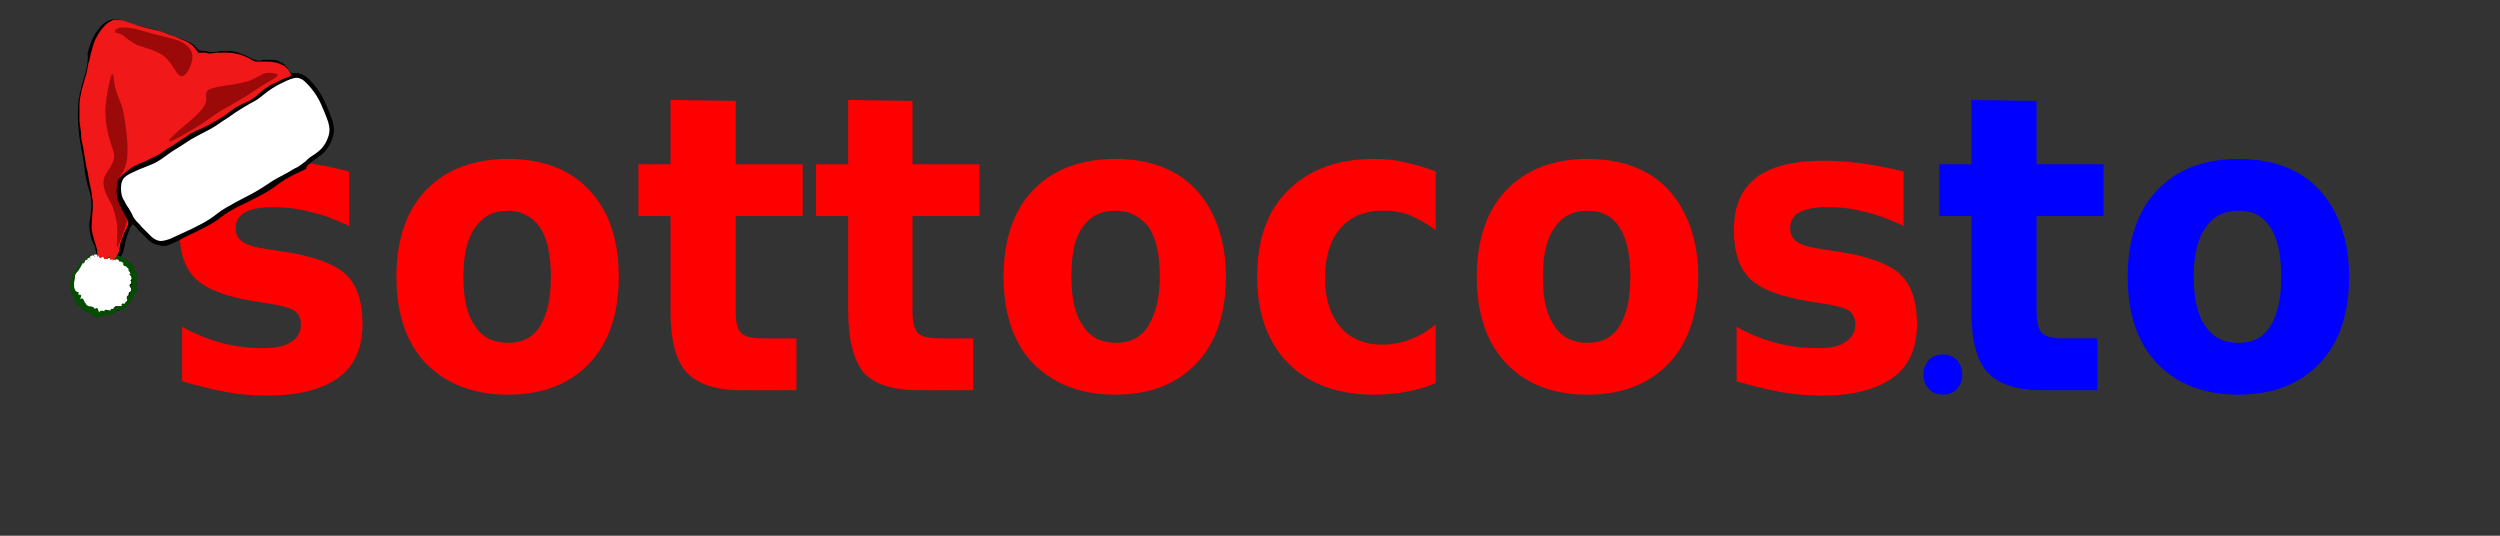
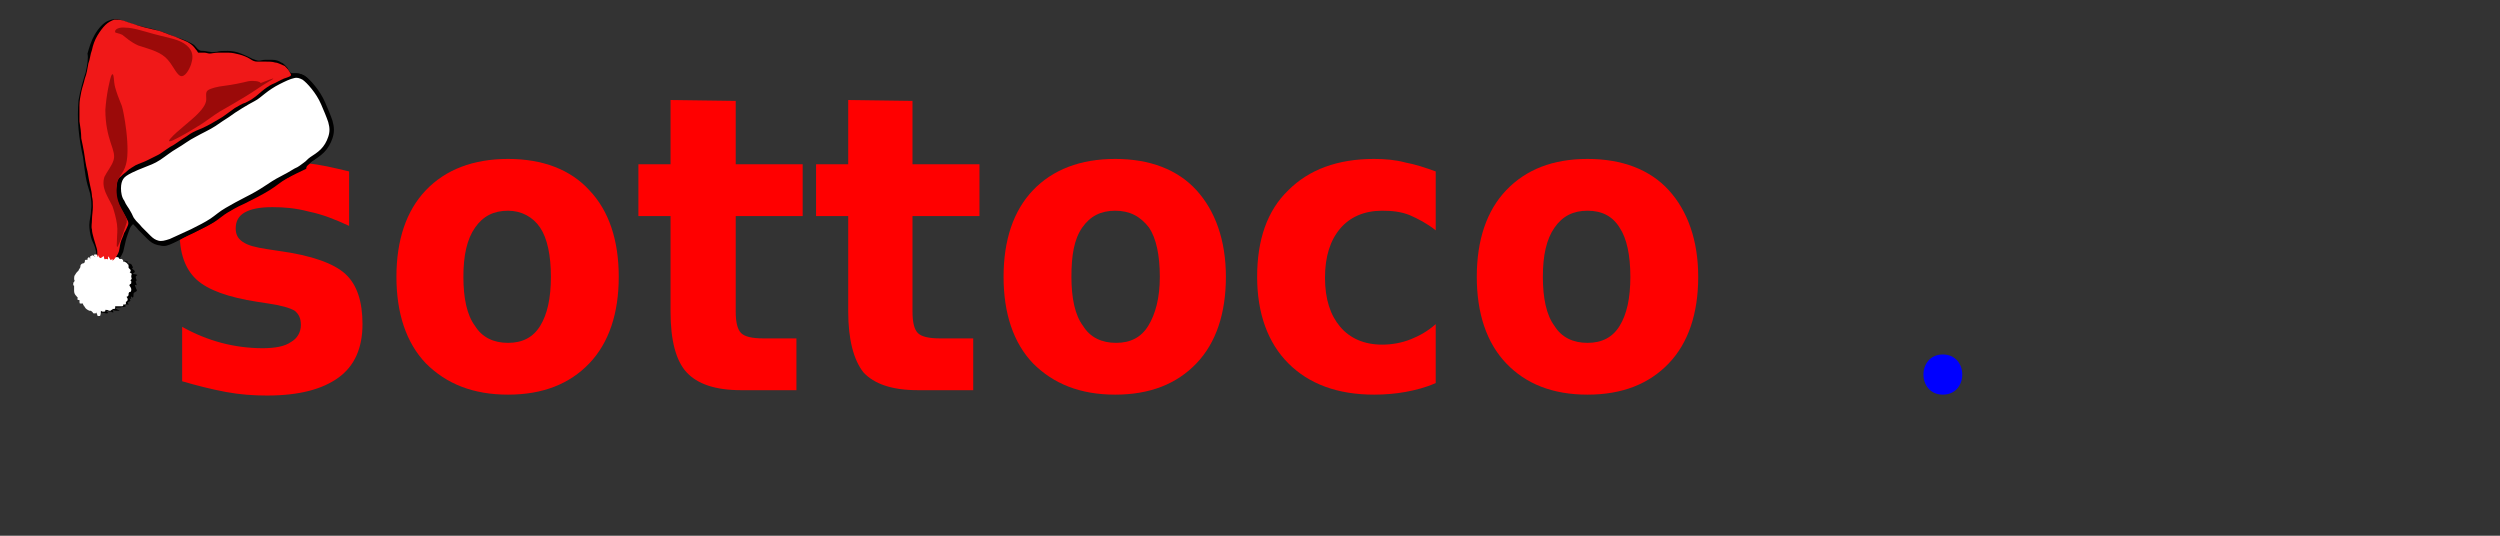
<svg xmlns="http://www.w3.org/2000/svg" version="1.1" id="Livello_1" x="0px" y="0px" width="280px" height="60px" viewBox="0 0 280 60" style="enable-background:new 0 0 280 60;" xml:space="preserve">
  <rect x="0" y="0" width="280" height="60" fill="#333333" stroke="none" />
  <style type="text/css">
	.st0{fill:#FF0000;}
	.st1{fill:#0000FF;}
	.st2{fill-rule:evenodd;clip-rule:evenodd;}
	.st3{fill-rule:evenodd;clip-rule:evenodd;fill:#FFFFFF;}
	.st4{fill:#024D00;}
	.st5{fill-rule:evenodd;clip-rule:evenodd;fill:#FFFFFF;stroke:#000000;stroke-width:0.5;stroke-miterlimit:10;}
	.st6{fill-rule:evenodd;clip-rule:evenodd;fill:#F01818;}
	.st7{fill-rule:evenodd;clip-rule:evenodd;fill:#9B0A09;}
</style>
  <g>
    <g>
      <path class="st0" d="M39.1,19.2v6.1c-1.5-0.7-3-1.3-4.5-1.6c-1.5-0.4-2.8-0.5-4.1-0.5c-1.4,0-2.4,0.2-3.1,0.6s-1,1-1,1.8    c0,0.6,0.2,1.1,0.8,1.5s1.4,0.6,2.7,0.8l1.3,0.2c3.7,0.5,6.2,1.4,7.5,2.6s1.9,3.1,1.9,5.6c0,2.7-0.9,4.7-2.7,6s-4.4,2-8,2    c-1.5,0-3-0.1-4.6-0.4c-1.6-0.3-3.2-0.7-4.9-1.2v-6.1c1.4,0.8,2.9,1.4,4.4,1.8s3.1,0.6,4.6,0.6c1.4,0,2.5-0.2,3.2-0.7    c0.7-0.4,1.1-1.1,1.1-1.9c0-0.7-0.2-1.2-0.7-1.6c-0.5-0.3-1.5-0.6-2.9-0.8l-1.3-0.2c-3.2-0.5-5.5-1.3-6.8-2.5    c-1.3-1.2-1.9-3-1.9-5.5c0-2.7,0.8-4.6,2.5-5.9s4.2-1.9,7.6-1.9c1.3,0,2.7,0.1,4.2,0.3C35.8,18.4,37.4,18.8,39.1,19.2z" />
    </g>
    <g>
      <path class="st0" d="M56.9,17.8c3.9,0,7,1.2,9.1,3.5c2.2,2.3,3.3,5.6,3.3,9.7s-1.1,7.4-3.3,9.7c-2.2,2.3-5.2,3.5-9.1,3.5    S50,43,47.7,40.7c-2.2-2.3-3.3-5.6-3.3-9.7s1.1-7.4,3.3-9.7S53,17.8,56.9,17.8z M56.9,23.6c-1.6,0-2.8,0.6-3.7,1.9    s-1.3,3.1-1.3,5.5s0.4,4.3,1.3,5.5c0.8,1.3,2.1,1.9,3.7,1.9c1.6,0,2.8-0.6,3.6-1.9s1.2-3.1,1.2-5.5s-0.4-4.3-1.2-5.5    S58.4,23.6,56.9,23.6z" />
    </g>
    <g>
      <path class="st0" d="M82.4,11.3v7.1h7.5v5.8h-7.5v10.7c0,1.2,0.2,2,0.6,2.4s1.2,0.6,2.5,0.6h3.7v5.8H83c-2.9,0-4.9-0.7-6.1-2    s-1.8-3.6-1.8-6.8V24.2h-3.6v-5.8h3.6v-7.2L82.4,11.3L82.4,11.3z" />
    </g>
    <g>
      <path class="st0" d="M102.2,11.3v7.1h7.5v5.8h-7.5v10.7c0,1.2,0.2,2,0.6,2.4s1.2,0.6,2.5,0.6h3.7v5.8h-6.2c-2.9,0-4.9-0.7-6.1-2    C95.6,40.3,95,38,95,34.9V24.2h-3.6v-5.8H95v-7.2L102.2,11.3L102.2,11.3z" />
    </g>
    <g>
      <path class="st0" d="M124.9,17.8c3.9,0,7,1.2,9.1,3.5s3.3,5.6,3.3,9.7s-1.1,7.4-3.3,9.7s-5.2,3.5-9.1,3.5s-6.9-1.2-9.2-3.5    c-2.2-2.3-3.3-5.6-3.3-9.7s1.1-7.4,3.3-9.7C117.9,19,121,17.8,124.9,17.8z M124.9,23.6c-1.6,0-2.8,0.6-3.7,1.9S120,28.6,120,31    s0.4,4.3,1.3,5.5c0.8,1.3,2.1,1.9,3.7,1.9s2.8-0.6,3.6-1.9c0.8-1.3,1.3-3.1,1.3-5.5s-0.4-4.3-1.2-5.5    C127.7,24.2,126.5,23.6,124.9,23.6z" />
    </g>
    <g>
      <path class="st0" d="M160.8,19.2v6.6c-1-0.8-2-1.3-2.9-1.7c-1-0.4-2-0.5-3.1-0.5c-2,0-3.6,0.7-4.7,2c-1.1,1.3-1.7,3.1-1.7,5.5    s0.6,4.2,1.7,5.5s2.7,2,4.7,2c1.1,0,2.2-0.2,3.2-0.6s1.9-0.9,2.8-1.7v6.6c-1.1,0.5-2.3,0.8-3.4,1s-2.3,0.3-3.5,0.3    c-4.1,0-7.3-1.2-9.6-3.5s-3.5-5.6-3.5-9.7s1.1-7.4,3.5-9.7c2.3-2.3,5.5-3.5,9.6-3.5c1.2,0,2.4,0.1,3.5,0.4    C158.5,18.4,159.7,18.8,160.8,19.2z" />
    </g>
    <g>
      <path class="st0" d="M177.8,17.8c3.9,0,7,1.2,9.1,3.5s3.3,5.6,3.3,9.7s-1.1,7.4-3.3,9.7s-5.2,3.5-9.1,3.5c-3.9,0-6.9-1.2-9.1-3.5    c-2.2-2.3-3.3-5.6-3.3-9.7s1.1-7.4,3.3-9.7S173.9,17.8,177.8,17.8z M177.8,23.6c-1.6,0-2.8,0.6-3.7,1.9s-1.3,3.1-1.3,5.5    s0.4,4.3,1.3,5.5c0.8,1.3,2.1,1.9,3.7,1.9c1.6,0,2.8-0.6,3.6-1.9s1.2-3.1,1.2-5.5s-0.4-4.3-1.2-5.5    C180.6,24.2,179.4,23.6,177.8,23.6z" />
    </g>
    <g>
-       <path class="st0" d="M213.2,19.2v6.1c-1.5-0.7-3-1.3-4.5-1.6c-1.4-0.4-2.8-0.5-4.1-0.5c-1.4,0-2.4,0.2-3.1,0.6c-0.7,0.4-1,1-1,1.8    c0,0.6,0.2,1.1,0.8,1.5s1.4,0.6,2.7,0.8l1.3,0.2c3.7,0.5,6.2,1.4,7.5,2.6s1.9,3.1,1.9,5.6c0,2.7-0.9,4.7-2.7,6s-4.4,2-8,2    c-1.5,0-3-0.1-4.6-0.4c-1.6-0.3-3.2-0.7-4.9-1.2v-6.1c1.4,0.8,2.9,1.4,4.4,1.8s3.1,0.6,4.6,0.6c1.4,0,2.5-0.2,3.2-0.7    s1.1-1.1,1.1-1.9c0-0.7-0.2-1.2-0.7-1.6c-0.5-0.3-1.5-0.6-2.9-0.8l-1.3-0.2c-3.2-0.5-5.5-1.3-6.8-2.5s-1.9-3-1.9-5.5    c0-2.7,0.8-4.6,2.5-5.9s4.2-1.9,7.6-1.9c1.3,0,2.7,0.1,4.2,0.3S211.5,18.8,213.2,19.2z" />
-     </g>
+       </g>
    <g>
-       <path class="st1" d="M228.1,11.3v7.1h7.5v5.8h-7.5v10.7c0,1.2,0.2,2,0.6,2.4c0.4,0.4,1.2,0.6,2.5,0.6h3.7v5.8h-6.2    c-2.9,0-4.9-0.7-6.1-2c-1.2-1.3-1.8-3.6-1.8-6.8V24.2h-3.6v-5.8h3.6v-7.2L228.1,11.3L228.1,11.3z" />
-     </g>
+       </g>
    <g>
-       <path class="st1" d="M250.7,17.8c3.9,0,7,1.2,9.1,3.5s3.3,5.6,3.3,9.7s-1.1,7.4-3.3,9.7s-5.2,3.5-9.1,3.5c-3.9,0-6.9-1.2-9.1-3.5    c-2.2-2.3-3.3-5.6-3.3-9.7s1.1-7.4,3.3-9.7S246.8,17.8,250.7,17.8z M250.7,23.6c-1.6,0-2.8,0.6-3.7,1.9s-1.3,3.1-1.3,5.5    s0.4,4.3,1.3,5.5c0.8,1.3,2.1,1.9,3.7,1.9c1.6,0,2.8-0.6,3.6-1.9s1.2-3.1,1.2-5.5s-0.4-4.3-1.2-5.5    C253.5,24.2,252.3,23.6,250.7,23.6z" />
-     </g>
+       </g>
  </g>
  <g>
    <g>
      <g>
        <path class="st1" d="M217.6,44.2c2.9,0,2.9-4.5,0-4.5S214.7,44.2,217.6,44.2L217.6,44.2z" />
      </g>
    </g>
  </g>
  <path class="st2" d="M34.7,18.2c0.2-0.2,0.4-0.2,0.6-0.4c0.2-0.2,0.5-0.4,0.8-0.7c0.3-0.3,0.7-0.7,0.9-1.4c0.2-0.6,0.2-1.4,0-2.1  c-0.2-0.7-0.5-1.3-0.9-2c-0.4-0.7-0.8-1.7-1.2-2.3s-0.9-0.9-1.2-1c-0.4-0.1-0.6-0.1-0.8-0.1c-0.2,0-0.3,0-0.4-0.1s-0.2-0.3-0.3-0.5  c-0.2-0.2-0.4-0.5-0.7-0.6c-0.3-0.2-0.6-0.3-1-0.3c-0.3,0-0.6,0-0.8,0c-0.3,0-0.5,0.1-0.7,0.1c-0.2,0-0.4-0.1-0.7-0.2  C27.9,6.4,27.5,6.2,27,6c-0.5-0.2-1-0.3-1.5-0.3c-0.5,0-0.9,0-1.2,0.1c-0.3,0-0.5,0.1-0.8,0c-0.2,0-0.5-0.1-0.7-0.1  c-0.2,0-0.4,0-0.5-0.1c-0.2-0.1-0.3-0.3-0.5-0.5c-0.2-0.2-0.5-0.3-0.9-0.5c-0.4-0.2-0.8-0.3-1.4-0.5c-0.5-0.2-1.1-0.5-1.6-0.6  c-0.5-0.2-1-0.3-1.5-0.4c-0.4-0.1-0.8-0.2-1.2-0.3c-0.4-0.1-0.7-0.2-1.2-0.4c-0.5-0.2-1.1-0.4-1.8-0.1c-0.6,0.2-1.2,0.9-1.6,1.6  c-0.4,0.7-0.6,1.4-0.8,2.1C9.9,6.5,9.8,7.2,9.6,8.1C9.3,9,9,10.1,8.8,11.2c-0.1,1.1-0.1,2.2,0,3.3c0.1,1.1,0.3,2.2,0.5,3.1  c0.1,0.9,0.2,1.5,0.3,2.2c0.1,0.6,0.3,1.3,0.5,1.9c0.1,0.6,0.2,1.2,0.1,1.8c0,0.6-0.2,1.2-0.2,1.7c0,0.5,0.1,1,0.2,1.4  c0.1,0.4,0.3,0.7,0.4,1c0.1,0.3,0.2,0.7,0.2,1.1c0,0.1,0,0.1,0,0.2c-0.1,0-0.2,0-0.3,0c-0.1,0-0.1,0-0.2,0.1c-0.1,0-0.2,0-0.2,0  c0,0.1,0,0.2-0.1,0.2c-0.1,0.1-0.3,0-0.4,0.1c0,0,0.1,0.1,0.1,0.2c-0.1,0.1-0.4,0.3-0.5,0.3c-0.1,0.1,0,0.1-0.1,0.2  c0,0.1-0.2,0.4-0.4,0.5s-0.2,0.3-0.3,0.4s-0.1,0.3-0.1,0.4c0,0.1,0,0.3,0,0.3s-0.2,0.2-0.2,0.2c0,0,0.1,0,0.2,0.1c0,0.1,0,0.4,0,0.6  c0,0.2,0.1,0.3,0.2,0.5c0.1,0.1,0.2,0.2,0.2,0.1c0,0,0-0.1,0-0.1c0,0.1,0,0.3,0,0.4c0,0.1,0,0.2,0,0.1C8.8,33.6,9,33.4,9,33.4  c0,0-0.1,0.3-0.1,0.4C8.9,34,9,34,9.1,33.9c0.1-0.1,0.2-0.2,0.2-0.1c0,0.1,0.1,0.3,0.2,0.5c0.1,0.2,0.3,0.3,0.4,0.3  c0.2,0,0.3,0.1,0.4,0.1c0.1,0.1,0.1,0.2,0.2,0.3c0,0.1,0,0.3,0,0.2c0,0,0.1-0.3,0.2-0.4c0.1-0.1,0.1-0.1,0.2,0  c0.1,0.1,0.1,0.3,0.2,0.5c0,0.1,0,0.2,0.1,0.1c0-0.1,0.1-0.3,0.2-0.4c0.1,0,0.4,0.1,0.5,0.1s0.2,0,0.2-0.1c-0.1-0.1-0.3-0.2-0.2-0.2  c0.1,0,0.3,0.1,0.5,0.1c0.2,0.1,0.3,0.1,0.3,0.1c0-0.1-0.1-0.3-0.1-0.3c0,0,0.2,0.1,0.4,0.1c0.2,0,0.4,0,0.4,0c0,0-0.1-0.1-0.2-0.1  c-0.1-0.1-0.3-0.1-0.2-0.2s0.4,0,0.6-0.1c0.3,0,0.5-0.1,0.5-0.1c0-0.1-0.2-0.1-0.2-0.2c0.1,0,0.4,0,0.5,0c0.1,0-0.1-0.1-0.1-0.2  c0-0.1,0.2-0.1,0.3-0.2c0-0.1-0.1-0.3-0.1-0.3c0,0,0.2,0.1,0.2,0.1c0,0-0.1-0.3,0-0.3c0,0,0.2,0.2,0.2,0.1c0.1-0.1,0-0.4,0.1-0.5  c0.1-0.1,0.2-0.1,0.3-0.2s-0.1-0.3-0.1-0.4c-0.1-0.2-0.1-0.3-0.1-0.3c0.1,0,0.2,0.1,0.2,0c0-0.1-0.1-0.3-0.1-0.4  c0-0.1,0.1,0,0.1-0.1c0-0.1-0.1-0.2-0.1-0.4c0-0.1,0.2-0.2,0.2-0.2c0,0-0.2-0.1-0.4-0.1c-0.1,0-0.1-0.1-0.1-0.1  c0.1,0,0.2-0.1,0.2-0.2c0-0.1-0.2-0.2-0.3-0.3c0-0.1,0.1-0.1,0.1-0.2c0,0-0.1-0.1-0.1-0.1c0-0.1,0-0.1-0.1-0.2s-0.3-0.1-0.4-0.1  c-0.1-0.1,0.1-0.2,0-0.2s-0.3-0.1-0.4-0.1c-0.1-0.1-0.1-0.2-0.2-0.2c-0.1,0-0.2,0.1-0.2,0c0,0,0-0.1-0.1-0.1  c0.2-0.2,0.3-0.5,0.4-0.7c0.1-0.4,0.2-0.9,0.3-1.3c0.1-0.4,0.3-0.9,0.4-1.2c0.1-0.3,0.3-0.5,0.4-0.6c0.1-0.1,0.2-0.2,0.5,0.1  c0.3,0.2,0.7,0.8,1.1,1.2c0.4,0.4,0.9,0.8,1.3,1c0.4,0.2,0.7,0.2,1.2,0c0.5-0.2,1.1-0.5,1.6-0.8c0.5-0.3,1-0.5,1.6-0.8  c0.6-0.3,1.3-0.6,1.9-1c0.6-0.4,0.9-0.7,1.4-1c0.5-0.3,1-0.6,1.9-1c0.8-0.4,2-1,2.8-1.5c0.8-0.5,1.2-0.9,1.9-1.3  c0.7-0.4,1.6-0.8,2.2-1.1C34.3,18.6,34.5,18.4,34.7,18.2z" />
  <g>
    <path class="st3" d="M11.1,35.4c-0.1,0-0.2,0-0.2-0.1c0-0.1-0.1-0.2-0.1-0.3c0,0-0.1,0.1-0.1,0.1c0,0-0.1,0-0.1,0c0,0-0.1,0-0.1,0   c-0.1,0-0.1-0.1-0.1-0.1c0,0-0.1-0.1-0.1-0.1c0,0-0.1-0.1-0.2-0.1c0,0-0.1,0-0.1,0c-0.2-0.1-0.4-0.2-0.5-0.4c0,0,0-0.1-0.1-0.1   c0-0.1-0.1-0.2-0.1-0.2c0,0,0-0.1,0-0.1c0,0,0,0,0,0c0,0-0.1,0-0.2,0c0,0-0.1,0-0.1,0c-0.1,0-0.1-0.1-0.1-0.2c0-0.1,0-0.1,0-0.2   c0,0,0,0-0.1,0c-0.1,0-0.2-0.1-0.1-0.2c0,0,0,0,0-0.1c0,0,0,0,0,0c-0.1,0-0.1-0.1-0.1-0.1c0,0-0.1-0.1-0.1-0.1   c-0.1-0.1-0.2-0.3-0.2-0.5c0-0.1,0-0.2,0-0.3c0-0.1,0-0.2,0-0.3c-0.1,0-0.1-0.1-0.1-0.2c0-0.1,0-0.2,0.1-0.2c0-0.1,0.1-0.2,0-0.3   c0-0.2,0-0.4,0.1-0.5c0.1-0.2,0.2-0.3,0.3-0.4c0,0,0.1-0.1,0.1-0.1C8.8,30.2,9,30,9,29.9c0-0.1,0-0.2,0.1-0.3c0,0,0.1-0.1,0.2-0.1   c0.1,0,0.2-0.1,0.2-0.2c0-0.1,0-0.2,0.1-0.2c0,0,0.1,0,0.1,0c0.1,0,0.1,0,0.1,0c0,0,0-0.1,0-0.1c0-0.1,0.1-0.2,0.2-0.2l0.1,0.2   l0-0.3c0.1,0,0.2-0.1,0.2-0.1c0.1,0,0.1,0,0.1,0l0.3,0.2l-0.2-0.2c0-0.1,0.1-0.1,0.2-0.1c0,0,0,0,0,0c0.1,0,0.2,0,0.2,0.1   c0,0,0,0,0,0c0,0,0.1,0,0.1,0l0.1-0.1c0,0,0.1,0,0.1,0c0,0,0.1,0,0.1,0c0.1,0,0.1,0.1,0.1,0.2c0,0,0.1-0.1,0.1-0.1   c0.1,0,0.1,0,0.2,0c0,0,0.1-0.1,0.2-0.1c0,0,0,0,0,0c0.1,0,0.2,0,0.2,0.1c0,0,0,0,0.1,0.1c0,0,0.1,0,0.1,0c0,0,0,0,0.1,0   c0.1,0,0.1,0,0.2,0.1c0,0,0.1-0.1,0.2-0.1c0,0,0,0,0,0c0.1,0,0.2,0,0.2,0.1c0,0,0,0,0.1,0c0.1,0,0.2,0,0.2,0.1c0,0,0.1,0.1,0.1,0.1   c0,0,0.1,0,0.1,0c0,0,0.1,0,0.1,0c0.1,0,0.1,0.1,0.2,0.1c0,0.1,0,0.1,0,0.2c0,0,0.1,0,0.1,0c0.1,0,0.1,0,0.2,0.1   c0.1,0,0.2,0.2,0.2,0.2c0.1,0,0.1,0.1,0.1,0.3c0,0,0,0.1,0,0.1c0,0,0.1,0.1,0.1,0.1c0,0,0.1,0.1,0.1,0.1c0,0.1,0.1,0.1,0,0.2   c0,0,0,0.1-0.1,0.1c0,0,0,0,0,0c0.1,0,0.1,0.1,0.2,0.1c0.1,0.1,0,0.2,0,0.3c0,0,0,0.1,0,0.1c0,0.1,0.1,0.2,0,0.3   c0,0-0.1,0.1-0.1,0.1l0,0c0,0,0,0,0,0c0,0,0.1,0.1,0.1,0.1c0,0,0,0.1,0,0.1c0,0.1,0,0.2-0.1,0.2c0,0-0.1,0.1-0.1,0.1   c0,0,0,0.1,0,0.1c0.1,0.1,0.2,0.3,0.2,0.4c0,0.1,0,0.2-0.1,0.3c0,0-0.1,0-0.1,0c-0.1,0.1-0.1,0.2-0.1,0.2l0,0.1   c0,0.1-0.1,0.2-0.1,0.2c0,0-0.1,0-0.1,0c0,0,0,0,0,0c0,0,0,0,0,0.1c0,0,0,0,0,0c0.1,0.1,0.1,0.2,0.1,0.3c-0.1,0.2-0.2,0.2-0.2,0.2   c0,0.1,0,0.1,0,0.2c0,0.1-0.1,0.1-0.2,0.1c0,0-0.1,0-0.1,0c0,0,0,0.1,0,0.1c0,0.1-0.1,0.1-0.2,0.1c-0.1,0-0.2,0-0.3,0   c0,0-0.1,0-0.1,0c-0.1,0-0.2,0-0.3,0c0,0.1,0,0.1,0,0.2c0,0.1-0.1,0.1-0.2,0.1c0,0,0,0-0.1,0c0,0.1,0,0.1-0.1,0.1   c-0.1,0.1-0.1,0.1-0.2,0.1c0,0,0,0-0.1,0c-0.1-0.1-0.3-0.1-0.4-0.1c0,0,0,0.1,0,0.1c0,0.1-0.1,0.1-0.2,0.1c0,0-0.1,0-0.1,0   c-0.1,0-0.2-0.1-0.2-0.1C11.3,35.4,11.2,35.4,11.1,35.4C11.1,35.4,11.1,35.4,11.1,35.4z M8.9,33.4C8.9,33.4,8.9,33.4,8.9,33.4   C8.9,33.4,8.9,33.4,8.9,33.4z" />
-     <path class="st4" d="M11.6,28.7c0,0.1,0,0.1,0,0.2c0,0,0,0,0.1,0.1c0,0,0.1,0,0.1,0c0.1,0,0.1,0,0.2-0.1c0,0,0,0,0,0c0,0,0,0,0,0   c0,0,0,0,0,0c0.1,0,0.1,0,0.2,0c0,0,0.1,0,0.1,0c0,0,0.1,0,0.1-0.1l0,0c0,0,0,0,0,0c0.1,0.1,0.1,0.2,0.2,0.2c0,0,0.1,0,0.1,0   c0,0,0,0,0,0c0,0.1,0.1,0.1,0.2,0.1c0.1,0,0.1,0,0.2-0.1c0,0,0,0,0,0c0,0,0,0,0,0c0,0.1,0.1,0.1,0.2,0.1c0,0,0,0,0,0c0,0,0,0,0,0   c0,0,0,0,0,0.1c0,0.1,0.1,0.1,0.2,0.1c0.1,0,0.1,0,0.2,0.1c0,0,0.1,0,0.1,0c0,0.1,0,0.1,0,0.2c0,0,0,0,0,0.1   c0.1,0.1,0.3,0.1,0.4,0.2c0,0,0,0.1,0.1,0.1l0,0c0,0,0,0.1,0.1,0.1c0,0,0,0,0,0c0,0,0,0,0,0c0,0.1,0,0.1,0,0.2   c0,0.1,0.1,0.1,0.2,0.2c0,0,0.1,0.1,0.1,0.1c0,0-0.1,0-0.1,0c0,0-0.1,0.1-0.1,0.1c0,0.1,0.1,0.2,0.2,0.2c0,0,0.1,0,0.2,0l0,0   c0,0-0.1,0.1-0.1,0.1c0,0.1,0,0.2,0,0.3c0,0,0,0,0,0.1c0,0,0,0,0,0c0,0-0.1,0.1-0.1,0.1c0,0.1,0.1,0.2,0.1,0.3c0,0,0,0,0,0.1   c0,0,0,0-0.1,0c0,0,0,0,0,0c0,0-0.1,0-0.1,0c-0.1,0.1,0,0.3,0.1,0.4c0,0,0.1,0.2,0.1,0.3c0,0-0.1,0-0.1,0c-0.1,0-0.1,0.1-0.2,0.2   c0,0.1,0,0.2,0,0.3c0,0,0,0.1,0,0.1c0,0-0.1-0.1-0.1-0.1c0,0-0.1,0-0.1,0c-0.1,0.1-0.1,0.1,0,0.2c0,0,0,0,0,0c0,0-0.1,0-0.1,0   c0,0,0,0.1,0,0.1c0,0.1,0.1,0.2,0.1,0.3c0,0.1-0.2,0.1-0.3,0.2c0,0,0,0.1,0,0.1c0,0,0,0,0,0c0,0,0,0,0,0c0,0,0,0,0,0c0,0,0,0-0.1,0   c-0.1,0-0.2,0-0.2,0c0,0-0.1,0.1-0.1,0.1c0,0.1,0,0.1,0.1,0.2c-0.1,0-0.2,0-0.3,0c0,0-0.1,0-0.1,0c-0.1,0-0.4,0-0.5,0.1   c0,0-0.1,0.1-0.1,0.1c0,0.1,0,0.1,0.1,0.1c0,0,0,0-0.1,0c0,0-0.1,0-0.2,0c0,0-0.1,0-0.1,0c0,0,0,0,0,0c0,0.1,0,0.1,0,0.2   c0,0,0,0,0,0c-0.1,0-0.4-0.1-0.6-0.1c0,0,0,0,0,0c0,0-0.1,0-0.1,0.1c0,0.1,0,0.1,0,0.1c-0.1-0.1-0.2-0.1-0.3-0.1c0,0-0.1,0-0.1,0   c-0.1,0-0.1,0.1-0.2,0.2c0-0.1-0.1-0.2-0.1-0.3c0-0.1-0.1-0.2-0.2-0.2c0,0,0,0,0,0c-0.1,0-0.1,0.1-0.2,0.1c0,0,0,0,0,0   c0-0.1-0.1-0.2-0.2-0.2c-0.1-0.1-0.3-0.1-0.4-0.1c-0.1,0-0.3-0.1-0.4-0.3c0,0,0-0.1-0.1-0.1c0-0.1,0-0.1-0.1-0.2   c0-0.1,0-0.1-0.1-0.2c0,0-0.1-0.1-0.1-0.1c0,0,0,0,0,0c-0.1,0-0.1,0.1-0.2,0.1c0,0,0,0,0,0l0,0c0-0.1,0.1-0.3,0.1-0.4   c0,0,0,0-0.1-0.1c0,0,0,0-0.1,0c0,0-0.1,0-0.1,0.1c0-0.1,0-0.2,0-0.3c0,0,0,0,0,0c0-0.1,0-0.1-0.1-0.1c0,0,0,0,0,0c0,0-0.1,0-0.1,0   c0,0,0-0.1-0.1-0.1c-0.1-0.1-0.1-0.2-0.2-0.4c0-0.2,0-0.4,0-0.6c0,0,0-0.1-0.1-0.1c0,0,0,0,0,0c0,0,0,0,0.1-0.1   c0.1-0.1,0.1-0.3,0.1-0.4c0-0.1,0-0.3,0.1-0.4c0.1-0.1,0.2-0.3,0.3-0.4c0.1-0.1,0.3-0.4,0.4-0.6c0-0.1,0-0.1,0-0.2l0,0   c0.1-0.1,0.4-0.2,0.5-0.4c0-0.1,0-0.1,0-0.1l0,0c0.1,0,0.1,0,0.2,0c0.1,0,0.1-0.1,0.1-0.2c0,0,0-0.1,0-0.1c0,0,0,0,0,0   c0,0,0,0,0.1,0c0,0,0,0,0.1,0c0.1,0,0.1-0.1,0.2-0.1c0,0,0,0,0,0c0.1,0,0.1,0,0.2,0c0,0,0,0,0,0c0.1,0,0.1,0,0.2-0.1   c0,0,0.1-0.1,0.1-0.1c0,0,0,0,0,0c0,0.1,0.1,0.2,0.2,0.2c0.1,0,0.1,0,0.2-0.1C11.4,28.9,11.5,28.8,11.6,28.7 M11.6,28.3   c-0.1,0-0.2,0-0.3,0.1c0,0,0,0,0,0c-0.1-0.1-0.2-0.1-0.3-0.1c0,0,0,0,0,0c-0.1,0-0.3,0.1-0.4,0.2c0,0-0.1,0-0.1,0c0,0,0,0,0,0   c-0.1,0-0.2,0-0.3,0.1c0,0,0,0,0,0c0,0,0,0,0,0l0,0.5l0-0.5c0,0,0,0-0.1,0c-0.2,0-0.4,0.1-0.4,0.3c0,0-0.1,0-0.1,0   c-0.1,0.1-0.2,0.2-0.2,0.3c0,0-0.1,0.1-0.1,0.1C9.1,29.3,9,29.3,9,29.4c-0.1,0.1-0.2,0.2-0.2,0.4c-0.1,0.1-0.2,0.3-0.3,0.3l0,0.1   l0,0.1c-0.1,0.1-0.2,0.3-0.3,0.5C8,30.9,8,31.2,8,31.3c0,0.1,0,0.1,0,0.1c-0.1,0.1-0.2,0.2-0.2,0.3c0,0.1,0,0.3,0.1,0.3   c0,0,0,0.1,0,0.2c0,0.1,0,0.2,0,0.3c0,0.2,0.1,0.5,0.3,0.6l0,0c0,0,0,0,0,0.1c0,0,0.1,0.1,0.1,0.1c0,0.1,0.1,0.3,0.2,0.4   c0,0,0,0,0,0c0,0.2,0.1,0.4,0.2,0.5c0.1,0.1,0.2,0.1,0.3,0.1c0,0,0,0,0,0c0,0,0,0,0,0c0,0.1,0.1,0.1,0.1,0.2   c0.1,0.2,0.4,0.4,0.7,0.5c0,0,0.1,0,0.1,0c0,0,0.1,0,0.1,0c0.1,0.1,0.2,0.2,0.3,0.3c0.1,0,0.1,0,0.2,0c0,0,0,0,0,0   c0.1,0.2,0.2,0.3,0.4,0.3c0,0,0,0,0,0c0.1,0,0.3-0.1,0.4-0.2c0,0,0,0,0,0c0.1,0,0.1,0,0.2,0c0.1,0,0.3-0.1,0.4-0.2   c0.1,0,0.1,0,0.2,0.1c0,0,0.1,0,0.1,0c0,0,0.1,0,0.1,0c0.1,0,0.3-0.1,0.4-0.2c0,0,0,0,0.1-0.1c0.1,0,0.2-0.1,0.3-0.2   c0,0,0-0.1,0-0.1c0,0,0,0,0,0l0.1,0l0.1,0c0,0,0.1,0,0.1,0c0.1,0,0.2,0,0.3,0c0.2,0,0.3-0.2,0.4-0.3c0.1,0,0.2-0.1,0.2-0.2   c0,0,0-0.1,0.1-0.1c0.1,0,0.2-0.1,0.2-0.2c0-0.1,0.1-0.1,0.1-0.2c0-0.1,0-0.2,0-0.2c0,0,0,0,0,0c0.2-0.1,0.3-0.2,0.3-0.4l0-0.1   c0,0,0-0.1,0-0.1c0,0,0,0,0.1,0c0.2-0.1,0.3-0.3,0.2-0.5c0-0.1-0.1-0.2-0.1-0.4c0.1-0.1,0.1-0.3,0.1-0.5c0,0,0,0,0,0c0,0,0,0,0,0   c0,0,0,0,0,0c0.1-0.1,0.1-0.3,0-0.4c0.1-0.2,0.1-0.4,0-0.5c0-0.1-0.1-0.1-0.1-0.1c0-0.1,0-0.2-0.1-0.3c0,0-0.1-0.1-0.1-0.1   c0,0,0,0,0,0c0-0.1,0-0.2-0.1-0.3c0,0,0-0.1-0.1-0.1c0-0.1-0.1-0.2-0.3-0.3c-0.1,0-0.1,0-0.2-0.1c0,0,0-0.1,0-0.1   c-0.1-0.1-0.2-0.2-0.3-0.3c-0.1,0-0.2,0-0.2,0c0,0,0,0,0,0c0,0,0,0,0,0c-0.1-0.1-0.3-0.2-0.4-0.2c-0.1-0.1-0.2-0.1-0.3-0.1   c0,0,0,0-0.1,0c0,0-0.1,0-0.1,0c0,0-0.1,0-0.1,0c0,0-0.1,0-0.1,0c-0.1-0.1-0.2-0.2-0.4-0.2c0,0,0,0-0.1,0c-0.1,0-0.1,0-0.2,0.1   c0,0,0,0-0.1,0c0,0,0,0,0,0c0,0,0,0,0,0c0,0-0.1-0.1-0.1-0.1C11.7,28.3,11.6,28.3,11.6,28.3L11.6,28.3z" />
  </g>
  <path class="st5" d="M13.6,19.9c-0.2,0.3-0.3,0.7-0.3,1.2c0,0.5,0.1,1.1,0.4,1.5c0.2,0.5,0.5,0.8,0.7,1.2c0.2,0.3,0.3,0.7,0.5,0.9  c0.2,0.3,0.5,0.5,0.8,0.9c0.3,0.3,0.7,0.7,1,1c0.3,0.3,0.6,0.5,1,0.6c0.4,0.1,0.8,0,1.4-0.2c0.7-0.3,1.5-0.7,2.4-1.1  c0.8-0.4,1.6-0.8,2.2-1.2c0.6-0.4,1-0.8,1.7-1.2s1.4-0.8,2.2-1.2c0.8-0.4,1.5-0.8,2.1-1.2c0.6-0.4,1.2-0.8,1.8-1.1  c0.6-0.3,1.1-0.6,1.6-0.9c0.5-0.2,0.8-0.5,1.1-0.7c0.3-0.2,0.4-0.4,0.7-0.6c0.3-0.2,0.8-0.5,1.2-0.9c0.4-0.4,0.7-0.9,0.9-1.5  c0.2-0.6,0.2-1.1,0-1.8c-0.2-0.6-0.5-1.3-0.8-2c-0.3-0.7-0.7-1.3-1.1-1.8c-0.4-0.5-0.8-0.9-1.1-1.1c-0.4-0.2-0.7-0.3-1.1-0.2  c-0.5,0.1-1.1,0.4-1.7,0.7c-0.6,0.3-1.2,0.7-1.7,1.1c-0.4,0.3-0.7,0.6-1.1,0.8c-0.4,0.2-0.9,0.5-1.4,0.8c-0.5,0.3-1.1,0.7-1.5,1  c-0.5,0.3-0.9,0.6-1.5,1c-0.6,0.4-1.5,0.8-2.2,1.2c-0.8,0.4-1.4,0.9-2.1,1.3c-0.7,0.4-1.3,0.9-1.9,1.3c-0.6,0.4-1.2,0.6-1.7,0.8  c-0.5,0.2-1,0.4-1.4,0.6C14.1,19.4,13.8,19.6,13.6,19.9z" />
  <path class="st6" d="M14.3,19.1c0.2-0.2,0.6-0.4,0.9-0.6c0.4-0.2,0.8-0.3,1.2-0.5s0.8-0.4,1.4-0.7c0.5-0.3,1.1-0.8,1.7-1.1  c0.6-0.4,1-0.7,1.5-1c0.4-0.3,0.8-0.5,1.3-0.7c0.5-0.2,1.1-0.5,1.6-0.8c0.5-0.3,0.9-0.5,1.3-0.8s0.7-0.5,1.1-0.8  c0.4-0.2,0.8-0.5,1.2-0.6c0.4-0.2,0.6-0.3,1-0.6c0.3-0.2,0.7-0.6,1.1-0.9c0.4-0.3,0.7-0.5,1.2-0.7c0.4-0.2,0.9-0.5,1.3-0.6  c0.3-0.1,0.5-0.2,0.5-0.3c0-0.1-0.1-0.2-0.2-0.4c-0.1-0.2-0.3-0.4-0.5-0.6C31.4,7.2,31.1,7,30.8,7c-0.3-0.1-0.7-0.1-1.1-0.1  c-0.4,0-0.7,0-0.9,0c-0.3,0-0.5-0.1-0.8-0.3c-0.3-0.2-0.8-0.4-1.2-0.5C26.4,6,26,5.9,25.6,5.9c-0.4,0-0.9,0-1.2,0  C24,5.9,23.7,6,23.5,6c-0.2,0-0.4-0.1-0.6-0.1c-0.2,0-0.3,0-0.4,0c-0.1,0-0.2,0-0.3,0c-0.1-0.1-0.1-0.2-0.3-0.4  C21.7,5.2,21.5,5,21,4.7c-0.5-0.2-1.1-0.5-1.7-0.7c-0.6-0.2-1.2-0.5-1.7-0.6c-0.5-0.1-0.8-0.2-1.3-0.3C16,3,15.5,2.9,15,2.7  c-0.4-0.1-0.9-0.3-1.2-0.4c-0.4-0.1-0.6-0.1-1-0.1c-0.3,0.1-0.7,0.3-1,0.6c-0.3,0.3-0.6,0.7-0.9,1.2s-0.5,1.1-0.6,1.6  c-0.2,0.5-0.2,1-0.4,1.5C9.8,7.7,9.7,8.3,9.5,8.8c-0.1,0.5-0.3,1-0.4,1.5c-0.1,0.5-0.2,1-0.2,1.5s0,1.1,0,1.8  c0.1,0.6,0.2,1.3,0.2,1.9C9.2,16,9.3,16.4,9.4,17c0.1,0.6,0.2,1.5,0.4,2.2c0.1,0.7,0.2,1.1,0.3,1.6c0.1,0.4,0.2,0.9,0.2,1.2  c0.1,0.4,0.1,0.7,0.1,1.2c0,0.4-0.1,1-0.1,1.4c0,0.4-0.1,0.8,0,1.1c0,0.3,0.1,0.6,0.2,1c0.1,0.3,0.2,0.7,0.3,1  c0.1,0.3,0.1,0.5,0.1,0.6c0,0.1,0,0.2,0,0.4c0,0,0,0,0,0.1c0.1-0.1,0.1-0.3,0.1-0.3c0,0,0,0.2,0.1,0.3s0.1,0.1,0.2,0.1  c0.1-0.1,0.3-0.2,0.3-0.2c0.1,0,0,0.2,0.1,0.3c0,0.1,0.1,0,0.2,0c0.1,0,0.2,0.1,0.2,0c0-0.1,0-0.3,0-0.3c0,0,0.2,0.2,0.2,0.3  c0.1,0.1,0.1,0.2,0.1,0.1c0.1,0,0.2-0.1,0.2-0.1c0,0,0,0.1,0,0.2l0,0c0.3-0.2,0.6-0.7,0.7-1c0.1-0.3,0.1-0.6,0.2-1  c0.1-0.4,0.3-0.7,0.4-1.1c0.2-0.3,0.3-0.6,0.4-0.8c0.1-0.2,0.1-0.4,0-0.6c-0.1-0.2-0.3-0.5-0.5-0.9c-0.2-0.4-0.5-0.8-0.6-1.2  c-0.2-0.4-0.2-0.8-0.2-1.2c0-0.4,0.1-0.7,0.1-1c0.1-0.3,0.2-0.5,0.4-0.6C13.9,19.4,14.1,19.3,14.3,19.1z" />
  <path class="st7" d="M14.2,18c0.2-1.2,0-3.2-0.2-4.4c-0.2-1.2-0.3-1.7-0.5-2.1c-0.2-0.5-0.4-1-0.6-1.7S12.8,8,12.5,8.4  c-0.2,0.4-0.6,2.3-0.7,3.9c0,1.6,0.3,2.8,0.6,3.7s0.5,1.4,0.3,2c-0.2,0.6-0.7,1.2-1,1.8c-0.2,0.6-0.1,1.2,0.1,1.7  c0.2,0.5,0.5,1,0.8,1.6c0.2,0.6,0.4,1.3,0.5,2s0,1.2,0,1.7c0,0.5-0.1,1,0.1,0.8c0.1-0.2,0.4-0.9,0.6-1.5c0.2-0.6,0.3-0.9,0.4-1.2  c0-0.3,0-0.5-0.2-0.8c-0.2-0.4-0.6-1-0.8-1.7c-0.2-0.7-0.2-1.6,0-2.2C13.5,19.5,14,19.2,14.2,18z" />
  <path class="st7" d="M14.1,3.1c0.8,0,2,0.4,3.1,0.7c1.1,0.3,2.2,0.5,2.9,0.8c0.7,0.3,1.1,0.7,1.3,1.1c0.2,0.4,0.2,0.9,0,1.5  c-0.2,0.6-0.7,1.5-1.2,1.3c-0.5-0.2-0.9-1.4-1.7-2.1c-0.8-0.7-2.1-1-3-1.3c-0.9-0.4-1.4-0.9-1.8-1.2c-0.4-0.2-0.8-0.2-0.8-0.3  C12.8,3.3,13.3,3,14.1,3.1z" />
-   <path class="st7" d="M30,9.2c-0.7,0.4-1.5,1-2.5,1.6c-1,0.6-2,1.2-2.9,1.7c-0.8,0.5-1.4,1-2.2,1.5c-0.8,0.5-1.8,1.1-2.6,1.5  c-0.7,0.4-1.2,0.5-0.6-0.1c0.5-0.6,2.1-1.8,2.9-2.6c0.8-0.8,1-1.3,1-1.7c0-0.4-0.1-0.8,0.2-1c0.3-0.2,1-0.4,1.9-0.5  c0.8-0.1,1.8-0.3,2.6-0.5c0.8-0.3,1.3-0.7,1.9-0.9c0.6-0.1,1.3,0,1.4,0.2C31.2,8.5,30.7,8.8,30,9.2z" />
+   <path class="st7" d="M30,9.2c-0.7,0.4-1.5,1-2.5,1.6c-1,0.6-2,1.2-2.9,1.7c-0.8,0.5-1.4,1-2.2,1.5c-0.8,0.5-1.8,1.1-2.6,1.5  c-0.7,0.4-1.2,0.5-0.6-0.1c0.5-0.6,2.1-1.8,2.9-2.6c0.8-0.8,1-1.3,1-1.7c0-0.4-0.1-0.8,0.2-1c0.3-0.2,1-0.4,1.9-0.5  c0.8-0.1,1.8-0.3,2.6-0.5c0.6-0.1,1.3,0,1.4,0.2C31.2,8.5,30.7,8.8,30,9.2z" />
</svg>